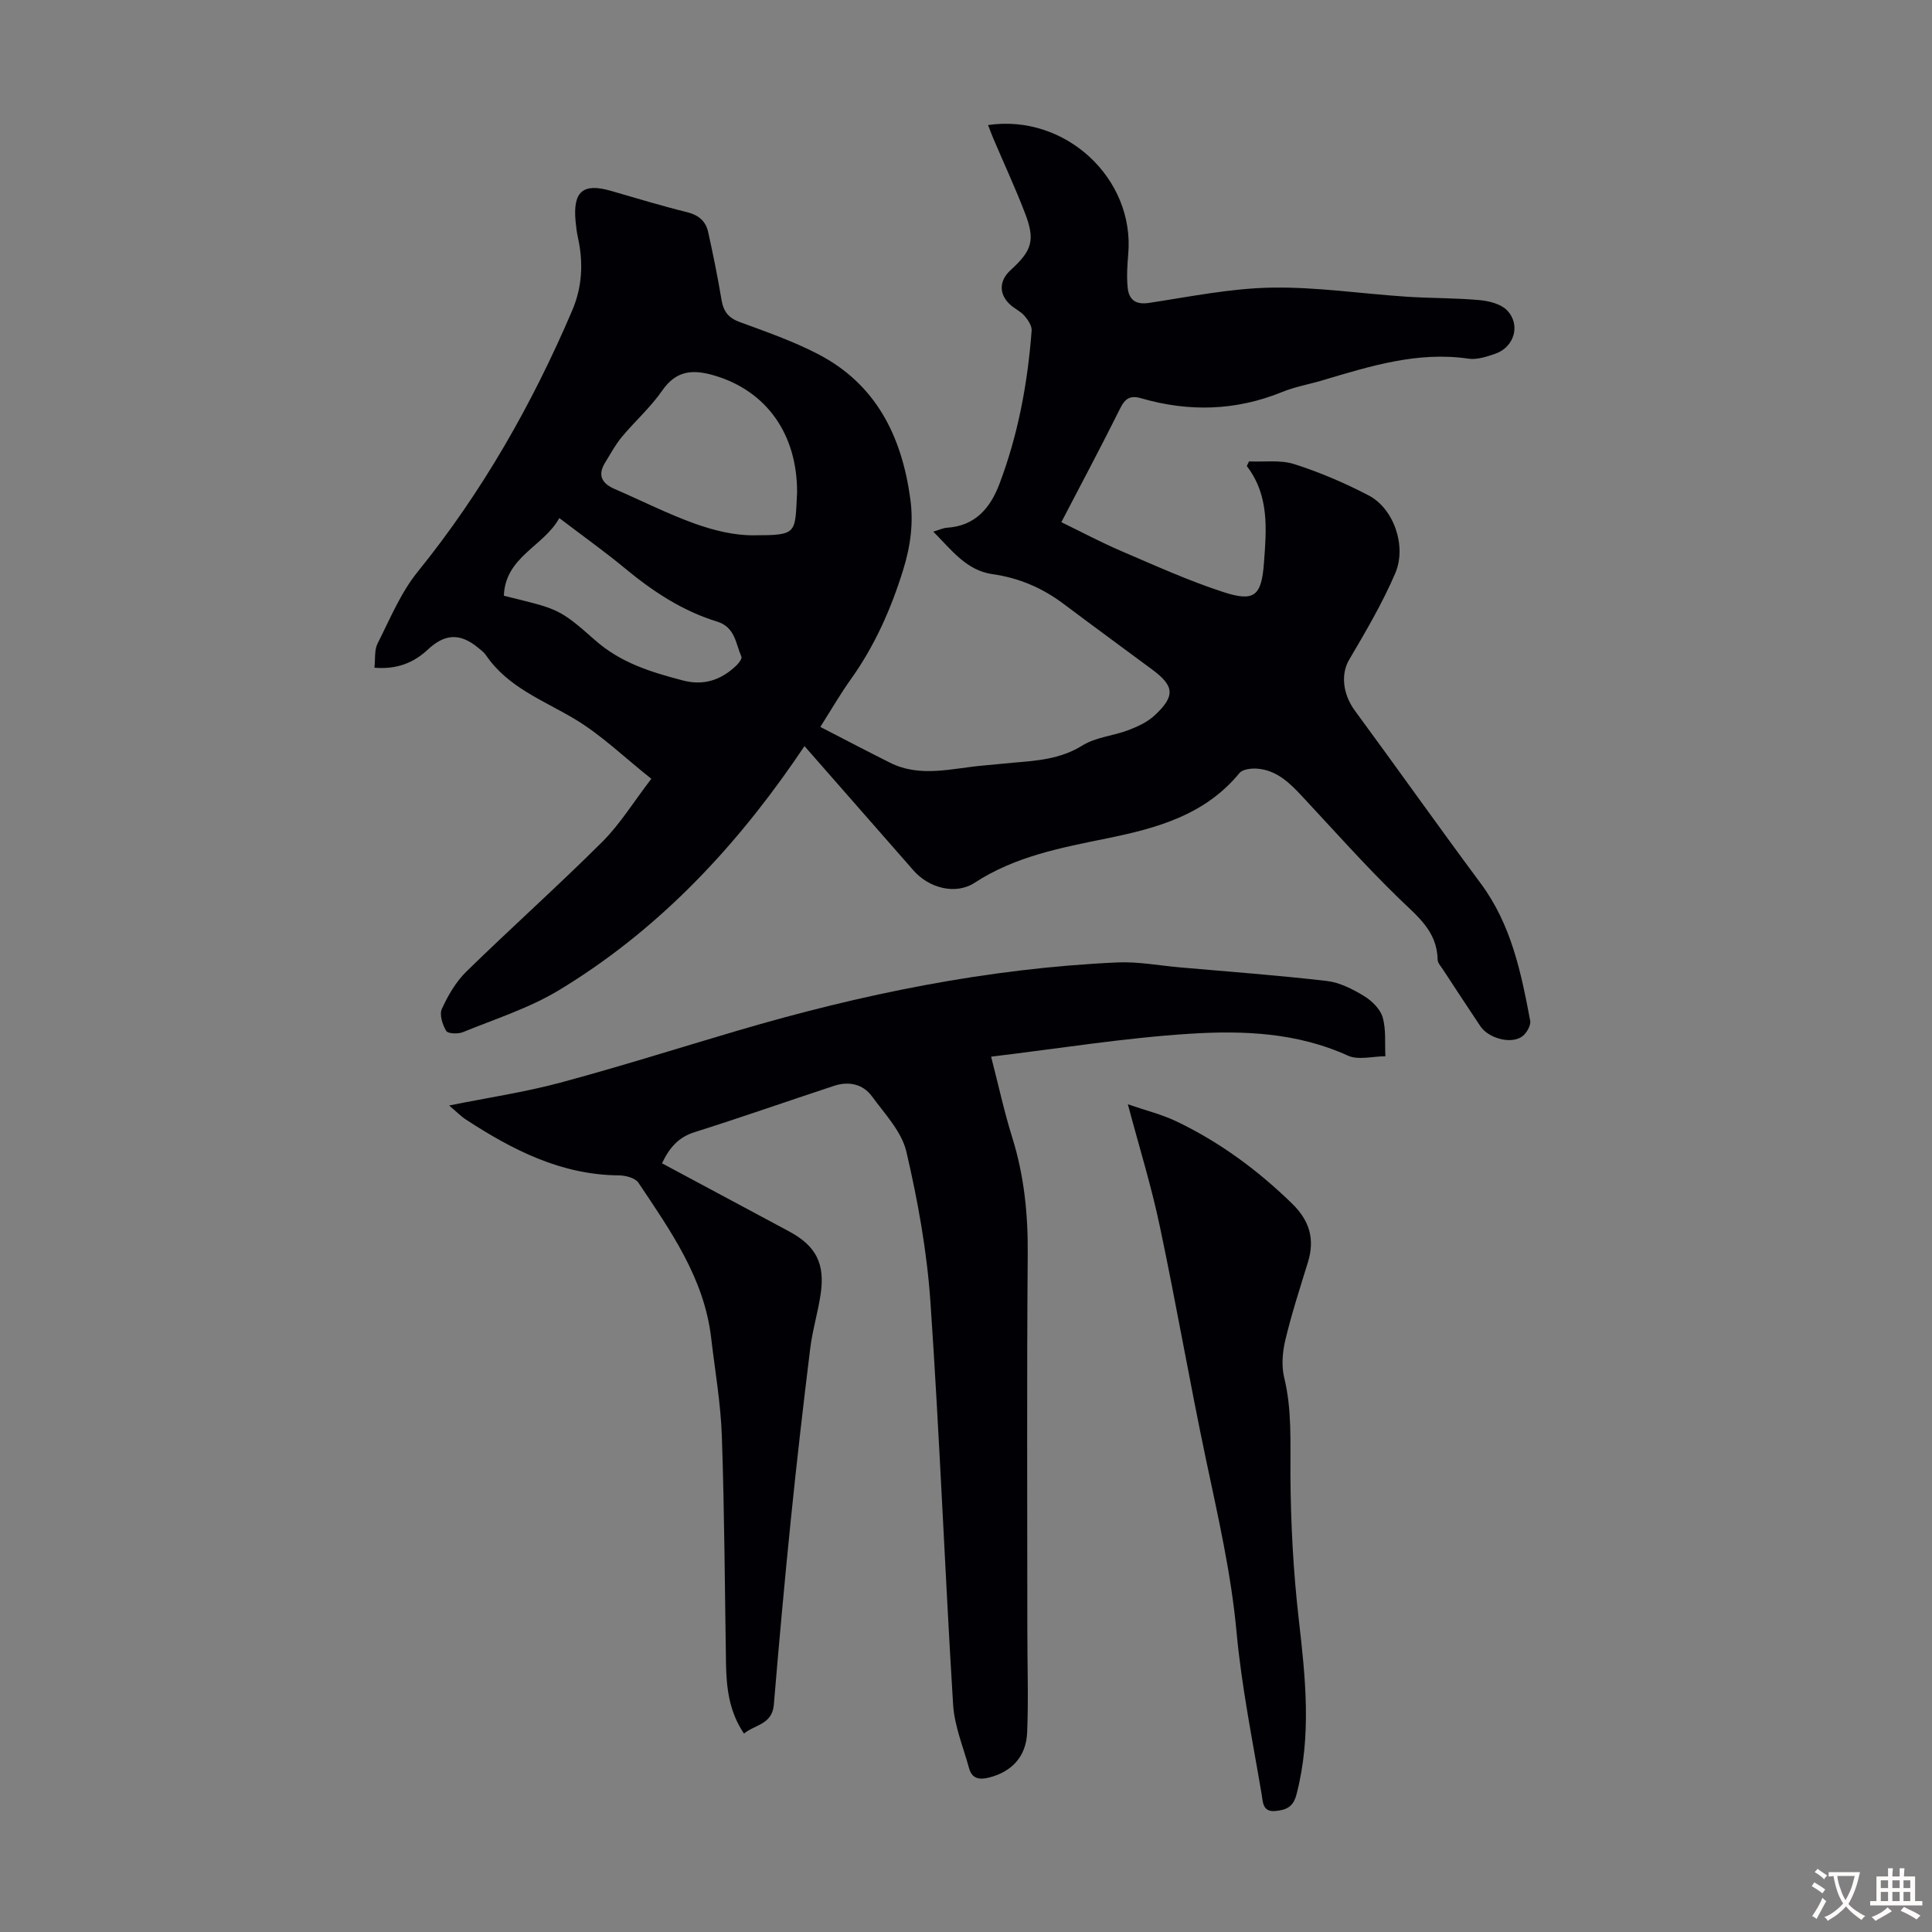
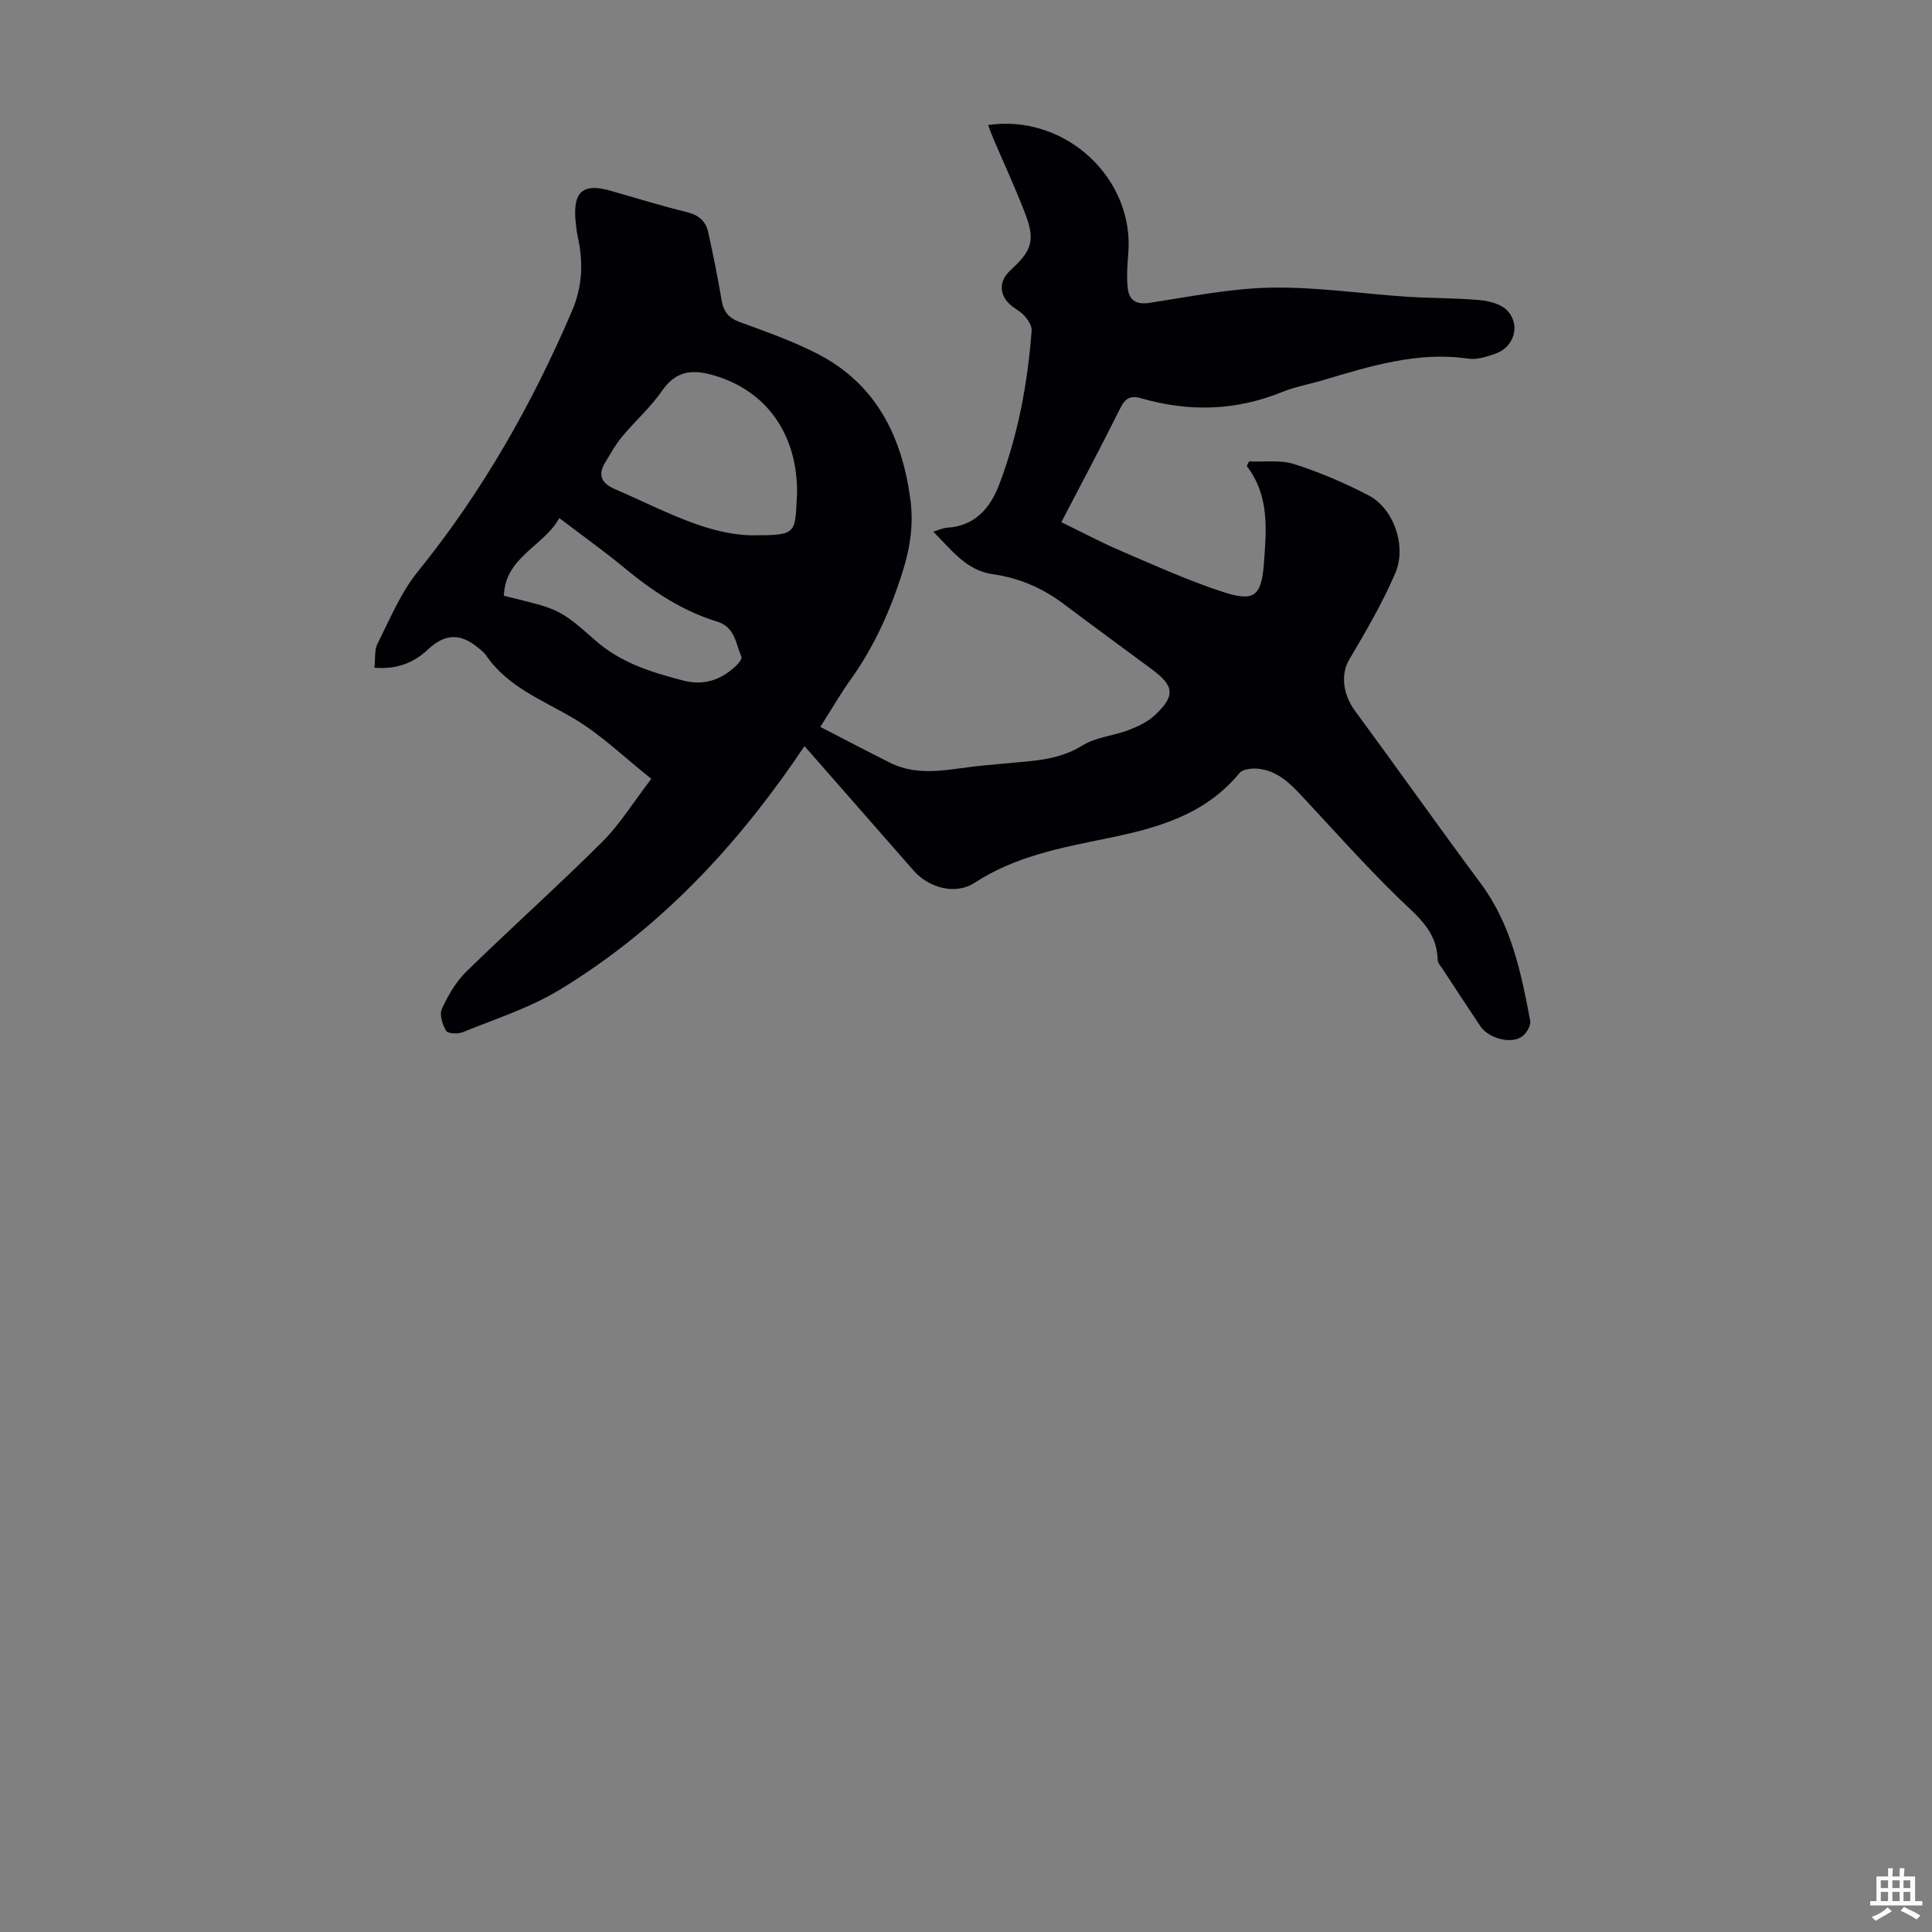
<svg xmlns="http://www.w3.org/2000/svg" enable-background="new 0 0 400 400" viewBox="0 0 400 400">
  <rect x="0" y="0" width="400" height="400" fill="#808080" stroke="none" />
  <g fill="#010105">
    <path d="m169.84 150.5c5.11 2.63 9.74 5.07 14.43 7.41 6.38 3.19 12.95 1.11 19.46.57 2.01-.17 4.01-.4 6.01-.57 4.98-.41 9.85-.75 14.38-3.58 2.75-1.71 6.36-1.97 9.49-3.16 1.94-.74 3.97-1.68 5.46-3.07 4.3-4.01 4.08-6.07-.55-9.5-6.12-4.53-12.25-9.02-18.34-13.59-4.38-3.29-9.21-5.36-14.66-6.13-5.44-.77-8.47-4.97-12.29-8.81 1.25-.37 2.03-.76 2.84-.81 5.87-.37 8.97-4.1 10.86-9.09 3.87-10.22 5.84-20.86 6.66-31.72.07-.99-.75-2.21-1.47-3.05-.78-.91-1.98-1.45-2.9-2.26-2.45-2.17-2.42-5 .01-7.21 4.47-4.07 5.14-6.21 2.97-11.84-2-5.21-4.36-10.28-6.54-15.41-.39-.91-.72-1.84-1.09-2.79 15.98-2.36 30.38 11.04 29.02 26.72-.2 2.32-.35 4.69-.11 6.99.26 2.46 1.64 3.54 4.43 3.11 8.39-1.27 16.81-3 25.24-3.16 9.35-.17 18.71 1.26 28.08 1.88 5.01.33 10.06.25 15.06.7 1.97.18 4.39.77 5.69 2.08 2.93 2.97 1.56 7.65-2.38 9.02-1.77.61-3.78 1.29-5.54 1.03-10.57-1.55-20.38 1.55-30.24 4.48-2.79.83-5.69 1.33-8.37 2.42-9.59 3.91-19.3 4.15-29.14 1.31-2.31-.67-3.36 0-4.4 2.1-3.88 7.8-7.98 15.49-12.17 23.54 4.24 2.06 8.26 4.2 12.43 5.99 6.96 2.98 13.89 6.13 21.08 8.47 6.46 2.1 7.93.84 8.44-6.05s1.15-13.9-3.55-20.02c.15-.32.3-.65.45-.97 3.15.14 6.5-.36 9.4.57 5.29 1.69 10.47 3.91 15.39 6.48 5.14 2.68 7.93 10.45 5.48 16.14-2.66 6.19-6.12 12.07-9.55 17.9-1.69 2.87-1.37 7.01 1.2 10.51 8.75 11.89 17.27 23.94 26.07 35.79 6.3 8.48 8.35 18.41 10.23 28.41.19 1-.82 2.73-1.78 3.34-2.4 1.56-6.92.23-8.54-2.21-2.61-3.91-5.19-7.83-7.76-11.76-.43-.65-1.08-1.36-1.09-2.05-.11-5.93-4.28-9.02-8.08-12.72-6.89-6.7-13.29-13.9-19.85-20.94-2.63-2.83-5.34-5.54-9.44-5.85-1.21-.09-3 .12-3.65.91-7.11 8.66-17.01 11.4-27.36 13.51-9.5 1.94-19.05 3.71-27.46 9.2-4 2.61-9.52 1.06-12.66-2.53-7.44-8.5-14.9-17-22.58-25.76-.8 1.17-1.47 2.16-2.14 3.14-13.15 18.97-28.86 35.41-48.7 47.4-6.14 3.71-13.19 5.95-19.89 8.69-1.01.41-3.09.33-3.45-.26-.77-1.29-1.44-3.37-.9-4.55 1.27-2.78 2.9-5.61 5.06-7.72 9.28-9.07 18.97-17.72 28.16-26.88 3.68-3.67 6.46-8.24 10.15-13.05-5.52-4.37-10.36-9.11-16.01-12.46-6.51-3.86-13.72-6.52-18.22-13.12-.43-.63-1.09-1.12-1.7-1.61-3.69-3.01-6.82-2.85-10.32.42-2.98 2.79-6.48 4.16-11.08 3.77.21-1.81-.04-3.64.65-5 2.56-5.06 4.78-10.5 8.3-14.85 13.35-16.49 23.69-34.67 31.99-54.09 2.1-4.91 2.34-9.96 1.19-15.13-.24-1.09-.37-2.21-.48-3.32-.59-6.2 1.51-8.01 7.3-6.34 5.26 1.51 10.5 3.12 15.82 4.43 2.37.59 3.82 1.86 4.32 4.07 1.04 4.68 1.99 9.38 2.78 14.11.39 2.34 1.41 3.69 3.72 4.54 5.45 2 10.98 3.93 16.12 6.58 12.13 6.23 17.47 17.05 19.24 30.05.69 5.07.03 9.86-1.51 14.8-2.52 8.09-5.88 15.64-10.8 22.54-2.13 2.97-3.97 6.16-6.32 9.87zm-4.81-48.59c.01-12.06-6.33-20.91-16.98-24.12-4.45-1.34-7.98-1.22-10.95 3.08-2.4 3.47-5.65 6.34-8.36 9.6-1.33 1.6-2.34 3.49-3.44 5.28-1.65 2.66-.68 4.35 2 5.51 5.54 2.39 10.93 5.14 16.6 7.17 3.82 1.36 8 2.41 12.02 2.4 9.28-.02 8.66-.25 9.11-8.92zm-60.71 21.43c10.96 2.74 11.25 2.42 18.81 9.14 5.38 4.78 11.66 6.67 18.25 8.4 4.35 1.14 7.92-.1 11.04-3.06.52-.49 1.26-1.46 1.08-1.85-1.19-2.73-1.29-6.13-5.04-7.28-7.14-2.19-13.26-6.22-18.99-10.96-4.27-3.54-8.81-6.76-13.67-10.47-3.25 5.9-11.18 7.98-11.48 16.08z" />
-     <path d="m154.03 358.92c-3.08-4.55-3.64-9.5-3.72-14.58-.25-15.66-.32-31.33-.86-46.99-.23-6.79-1.42-13.56-2.21-20.33-1.43-12.39-8.43-22.21-15.06-32.15-.66-.99-2.66-1.51-4.05-1.52-11.94-.1-22-5.25-31.65-11.55-1.07-.69-1.97-1.63-3.49-2.92 8.18-1.65 15.69-2.76 22.98-4.72 12.29-3.3 24.44-7.15 36.65-10.75 25.72-7.58 51.85-12.93 78.71-14.15 4.31-.19 8.67.65 13.01 1.03 10.13.89 20.28 1.64 30.38 2.81 2.66.31 5.33 1.69 7.68 3.11 1.62.98 3.35 2.68 3.86 4.4.74 2.53.43 5.37.57 8.08-2.61 0-5.61.85-7.78-.14-10.47-4.76-21.59-5.22-32.59-4.53-13.68.86-27.28 3.08-41.26 4.75 1.57 6.1 2.74 11.52 4.39 16.79 2.46 7.88 3.26 15.86 3.19 24.11-.21 26.08-.08 52.16-.08 78.25 0 6.92.25 13.86-.04 20.77-.21 5.01-3.19 8.11-7.8 9.31-1.99.52-3.61.35-4.22-1.89-1.2-4.38-3.03-8.74-3.31-13.19-1.72-27.8-2.79-55.65-4.7-83.44-.72-10.42-2.6-20.84-4.97-31.02-.97-4.16-4.45-7.81-7.12-11.46-1.89-2.58-4.82-3.19-7.86-2.19-9.64 3.18-19.22 6.54-28.9 9.6-3.32 1.05-5.18 3.2-6.72 6.44 4.96 2.66 9.86 5.28 14.75 7.9 3.84 2.06 7.69 4.12 11.53 6.18 5.62 3.02 7.53 6.69 6.55 13.12-.57 3.75-1.69 7.43-2.15 11.19-1.45 11.76-2.8 23.53-4 35.32-1.3 12.8-2.46 25.62-3.53 38.44-.36 4.05-3.94 4.07-6.18 5.92z" />
-     <path d="m233.51 228.63c3.69 1.28 7.04 2.09 10.08 3.55 8.94 4.28 16.82 10.09 23.93 17.02 3.61 3.52 4.74 7.34 3.28 12.1-1.64 5.33-3.37 10.65-4.67 16.07-.6 2.51-.85 5.39-.25 7.85 1.64 6.73 1.24 13.47 1.29 20.28.07 9.91.59 19.86 1.72 29.71 1.4 12.16 2.69 24.2-.46 36.29-.68 2.63-2.1 3.23-4.38 3.45-2.67.26-2.58-1.95-2.82-3.33-1.89-11.23-4.18-22.44-5.22-33.75-1.11-12.09-3.81-23.79-6.3-35.59-3.39-16.06-6.17-32.26-9.57-48.32-1.72-8.25-4.24-16.34-6.63-25.33z" />
  </g>
-   <path d="m377.9 391.2c-.2.3-.4.5-.6.8-.7-.6-1.4-1-2.2-1.5.2-.3.4-.5.5-.8.6.4 1.4.8 2.3 1.5zm-1.8 6.1c-.2-.2-.5-.4-.9-.6.4-.6.8-1.2 1.2-1.9s.7-1.3.9-1.9c.3.3.5.5.8.7-.7 1.3-1.4 2.6-2 3.7zm2.2-9c-.3.3-.5.5-.6.8-.6-.6-1.3-1.1-2-1.5.3-.3.5-.5.6-.7.6.5 1.3.9 2 1.4zm.3.2v-.9h2 4.5c-.3 1.3-.6 2.5-1 3.6s-.9 2.1-1.4 3c.4.5 1 1 1.6 1.4s1.2.8 1.9 1.1c-.3.2-.5.4-.8.8-.4-.3-1-.7-1.6-1.2s-1.2-1.1-1.6-1.6c-.5.6-1.1 1.1-1.7 1.6s-1.4.9-2.1 1.4c-.1-.3-.3-.5-.7-.8.6-.2 1.2-.5 1.9-1s1.4-1.1 2-1.8c-.5-.8-.9-1.6-1.2-2.5s-.6-2-.8-3.2c-.4.1-.7.1-1 .1zm2.5 2.7c.3 1 .7 1.7 1 2.2.3-.5.6-1.1 1-2s.6-1.9.9-3h-3.2-.4c.1.9.3 1.8.7 2.8z" fill="#fcfbfa" />
  <path d="m396.5 388.5v1.5 3.6h1.5v.9c-.4 0-1 0-1.7 0h-7.9c-.5 0-.9 0-1.2 0v-.9h1.3v-3.5c0-.7 0-1.2 0-1.6h2.4c0-.8 0-1.4 0-1.7h1c0 .3-.1.8-.1 1.7h1.5c0-.8 0-1.4 0-1.7h1c0 .3-.1.9-.1 1.7zm-8.2 9.2c-.2-.3-.5-.5-.8-.8.8-.3 1.4-.6 1.9-.9s1-.7 1.4-1.1c.3.3.6.5.9.8-1.6 1-2.8 1.6-3.4 2zm2.6-6.8v-1.6h-1.5v1.6zm0 2.7v-1.9h-1.5v1.9zm2.4-2.7v-1.6h-1.5v1.6zm0 2.7v-1.9h-1.5v1.9zm.2 2 .7-.8c.4.2.9.5 1.6.8s1.3.7 1.8 1c-.3.3-.5.5-.8.8-.4-.3-1.5-1-3.3-1.8zm2-4.7v-1.6h-1.4v1.6zm0 2.7v-1.9h-1.4v1.9z" fill="#fcfbfa" />
</svg>